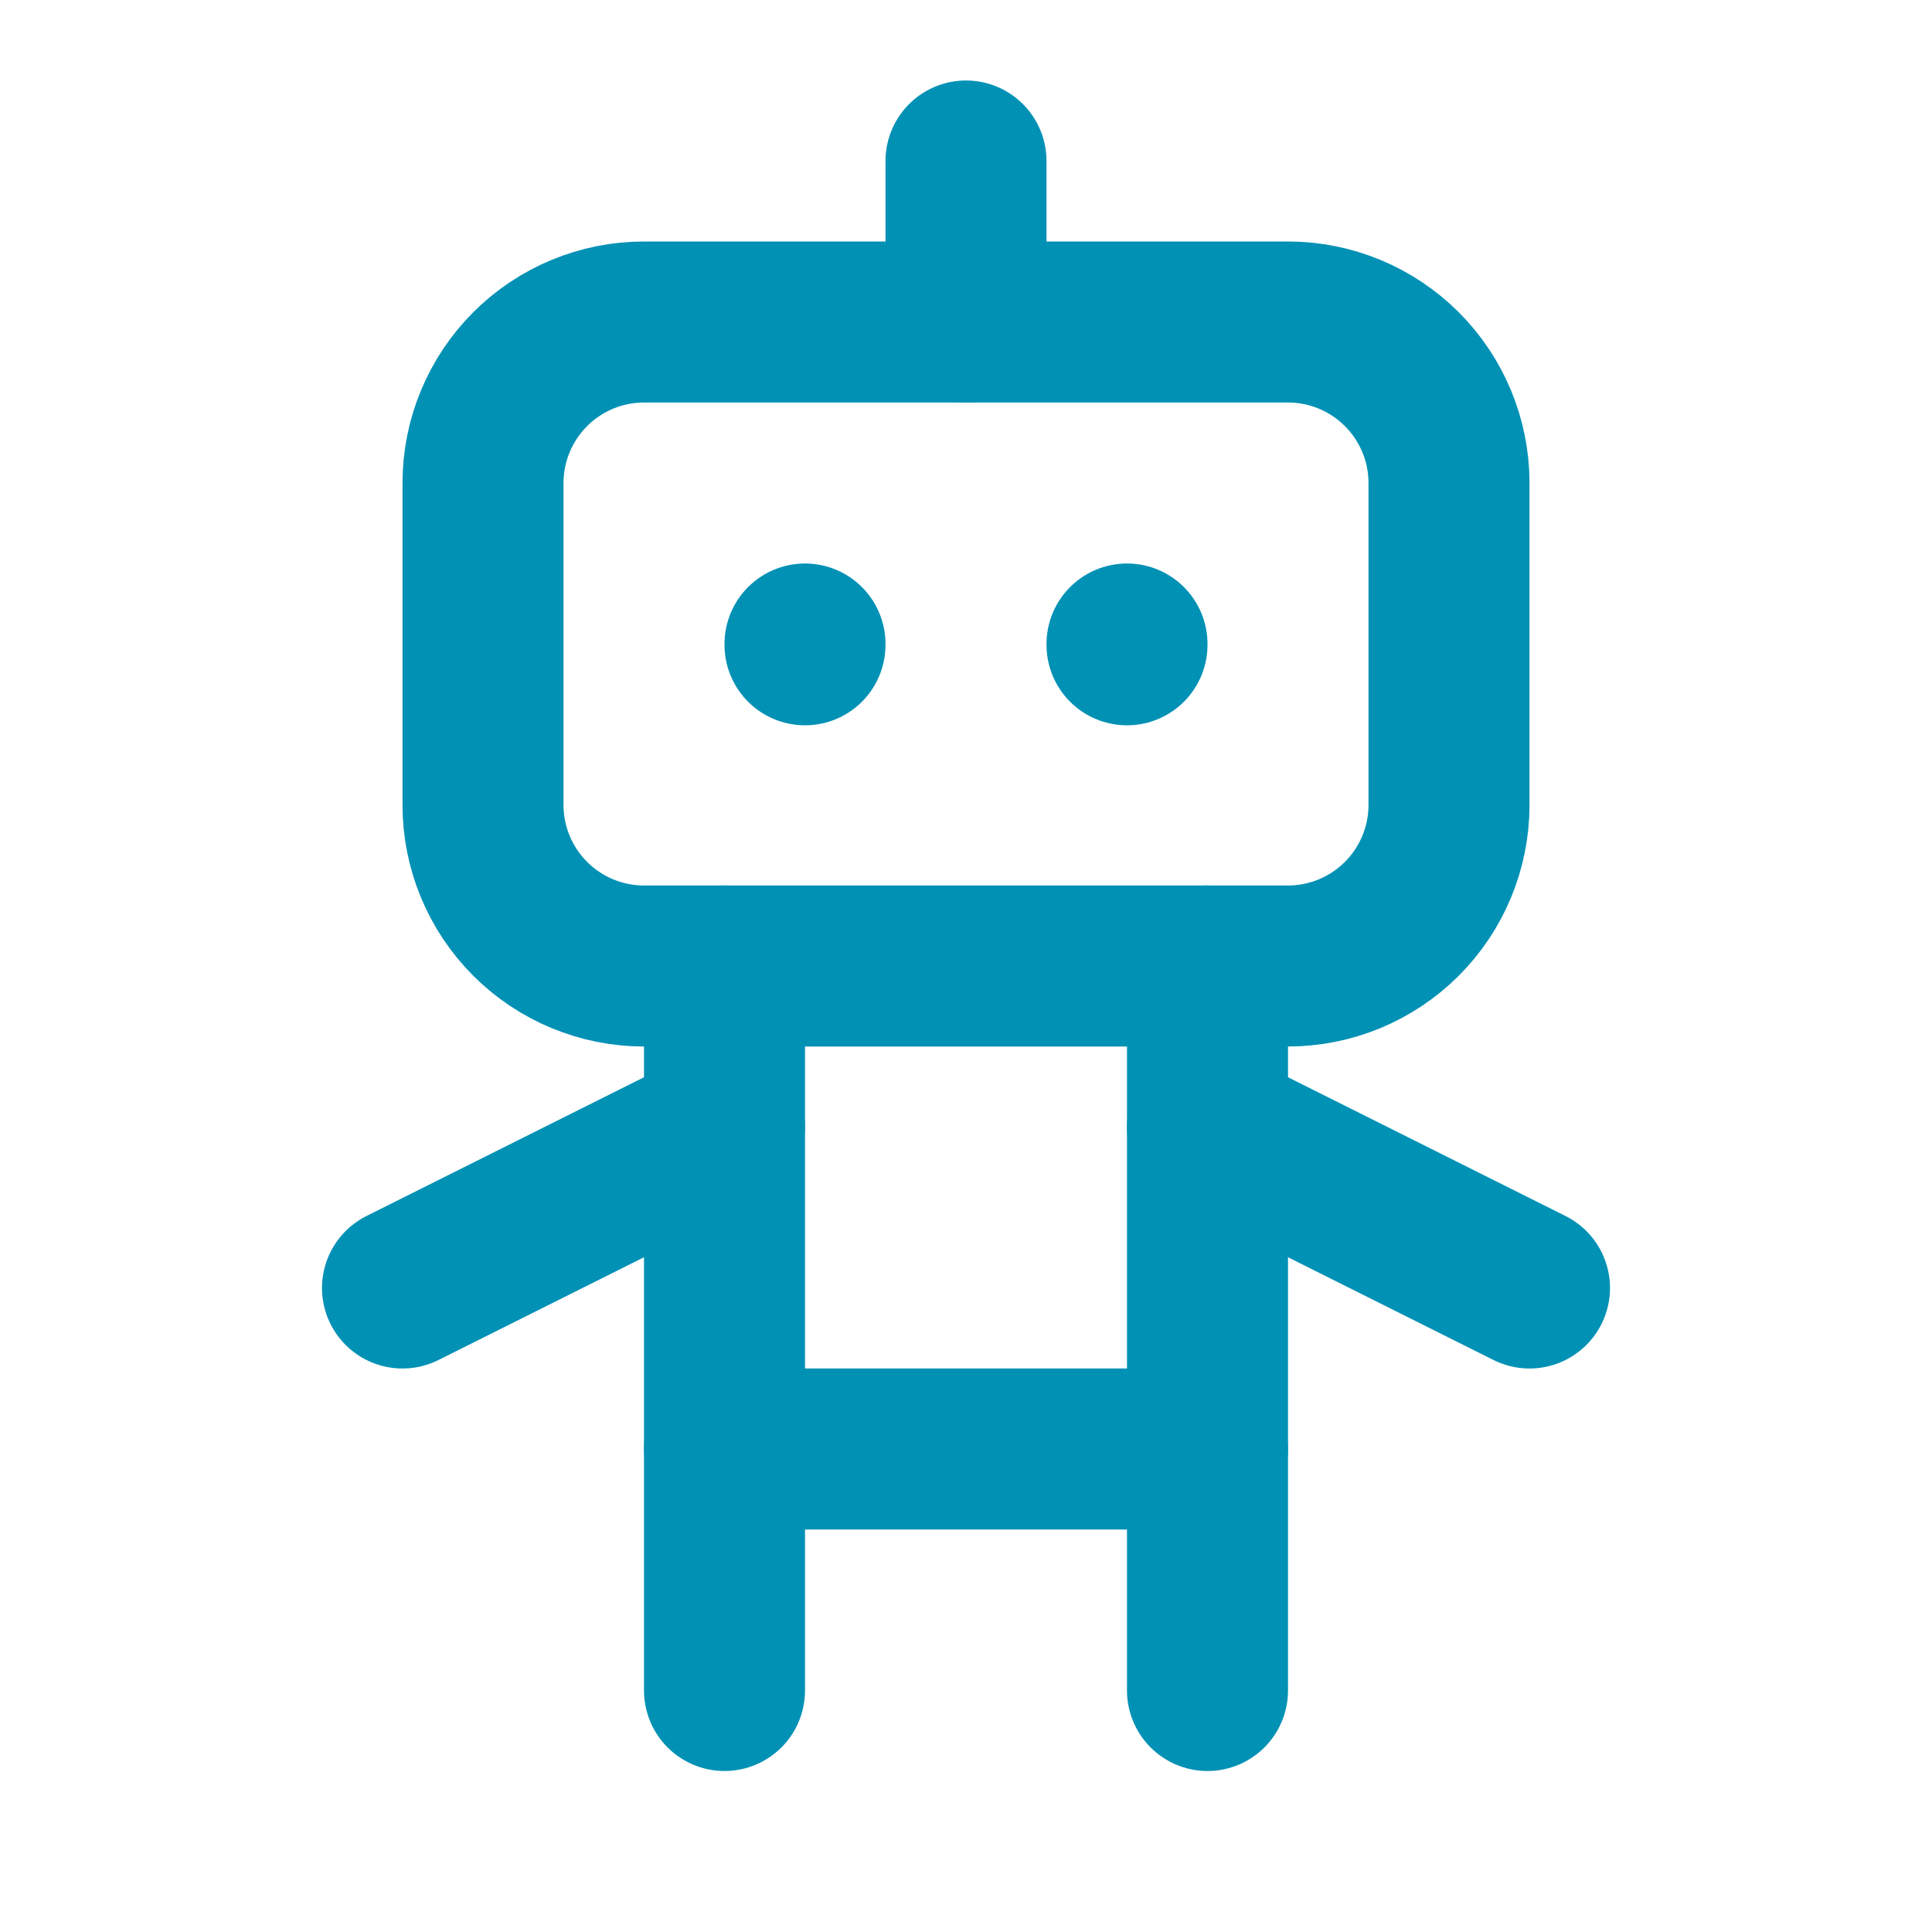
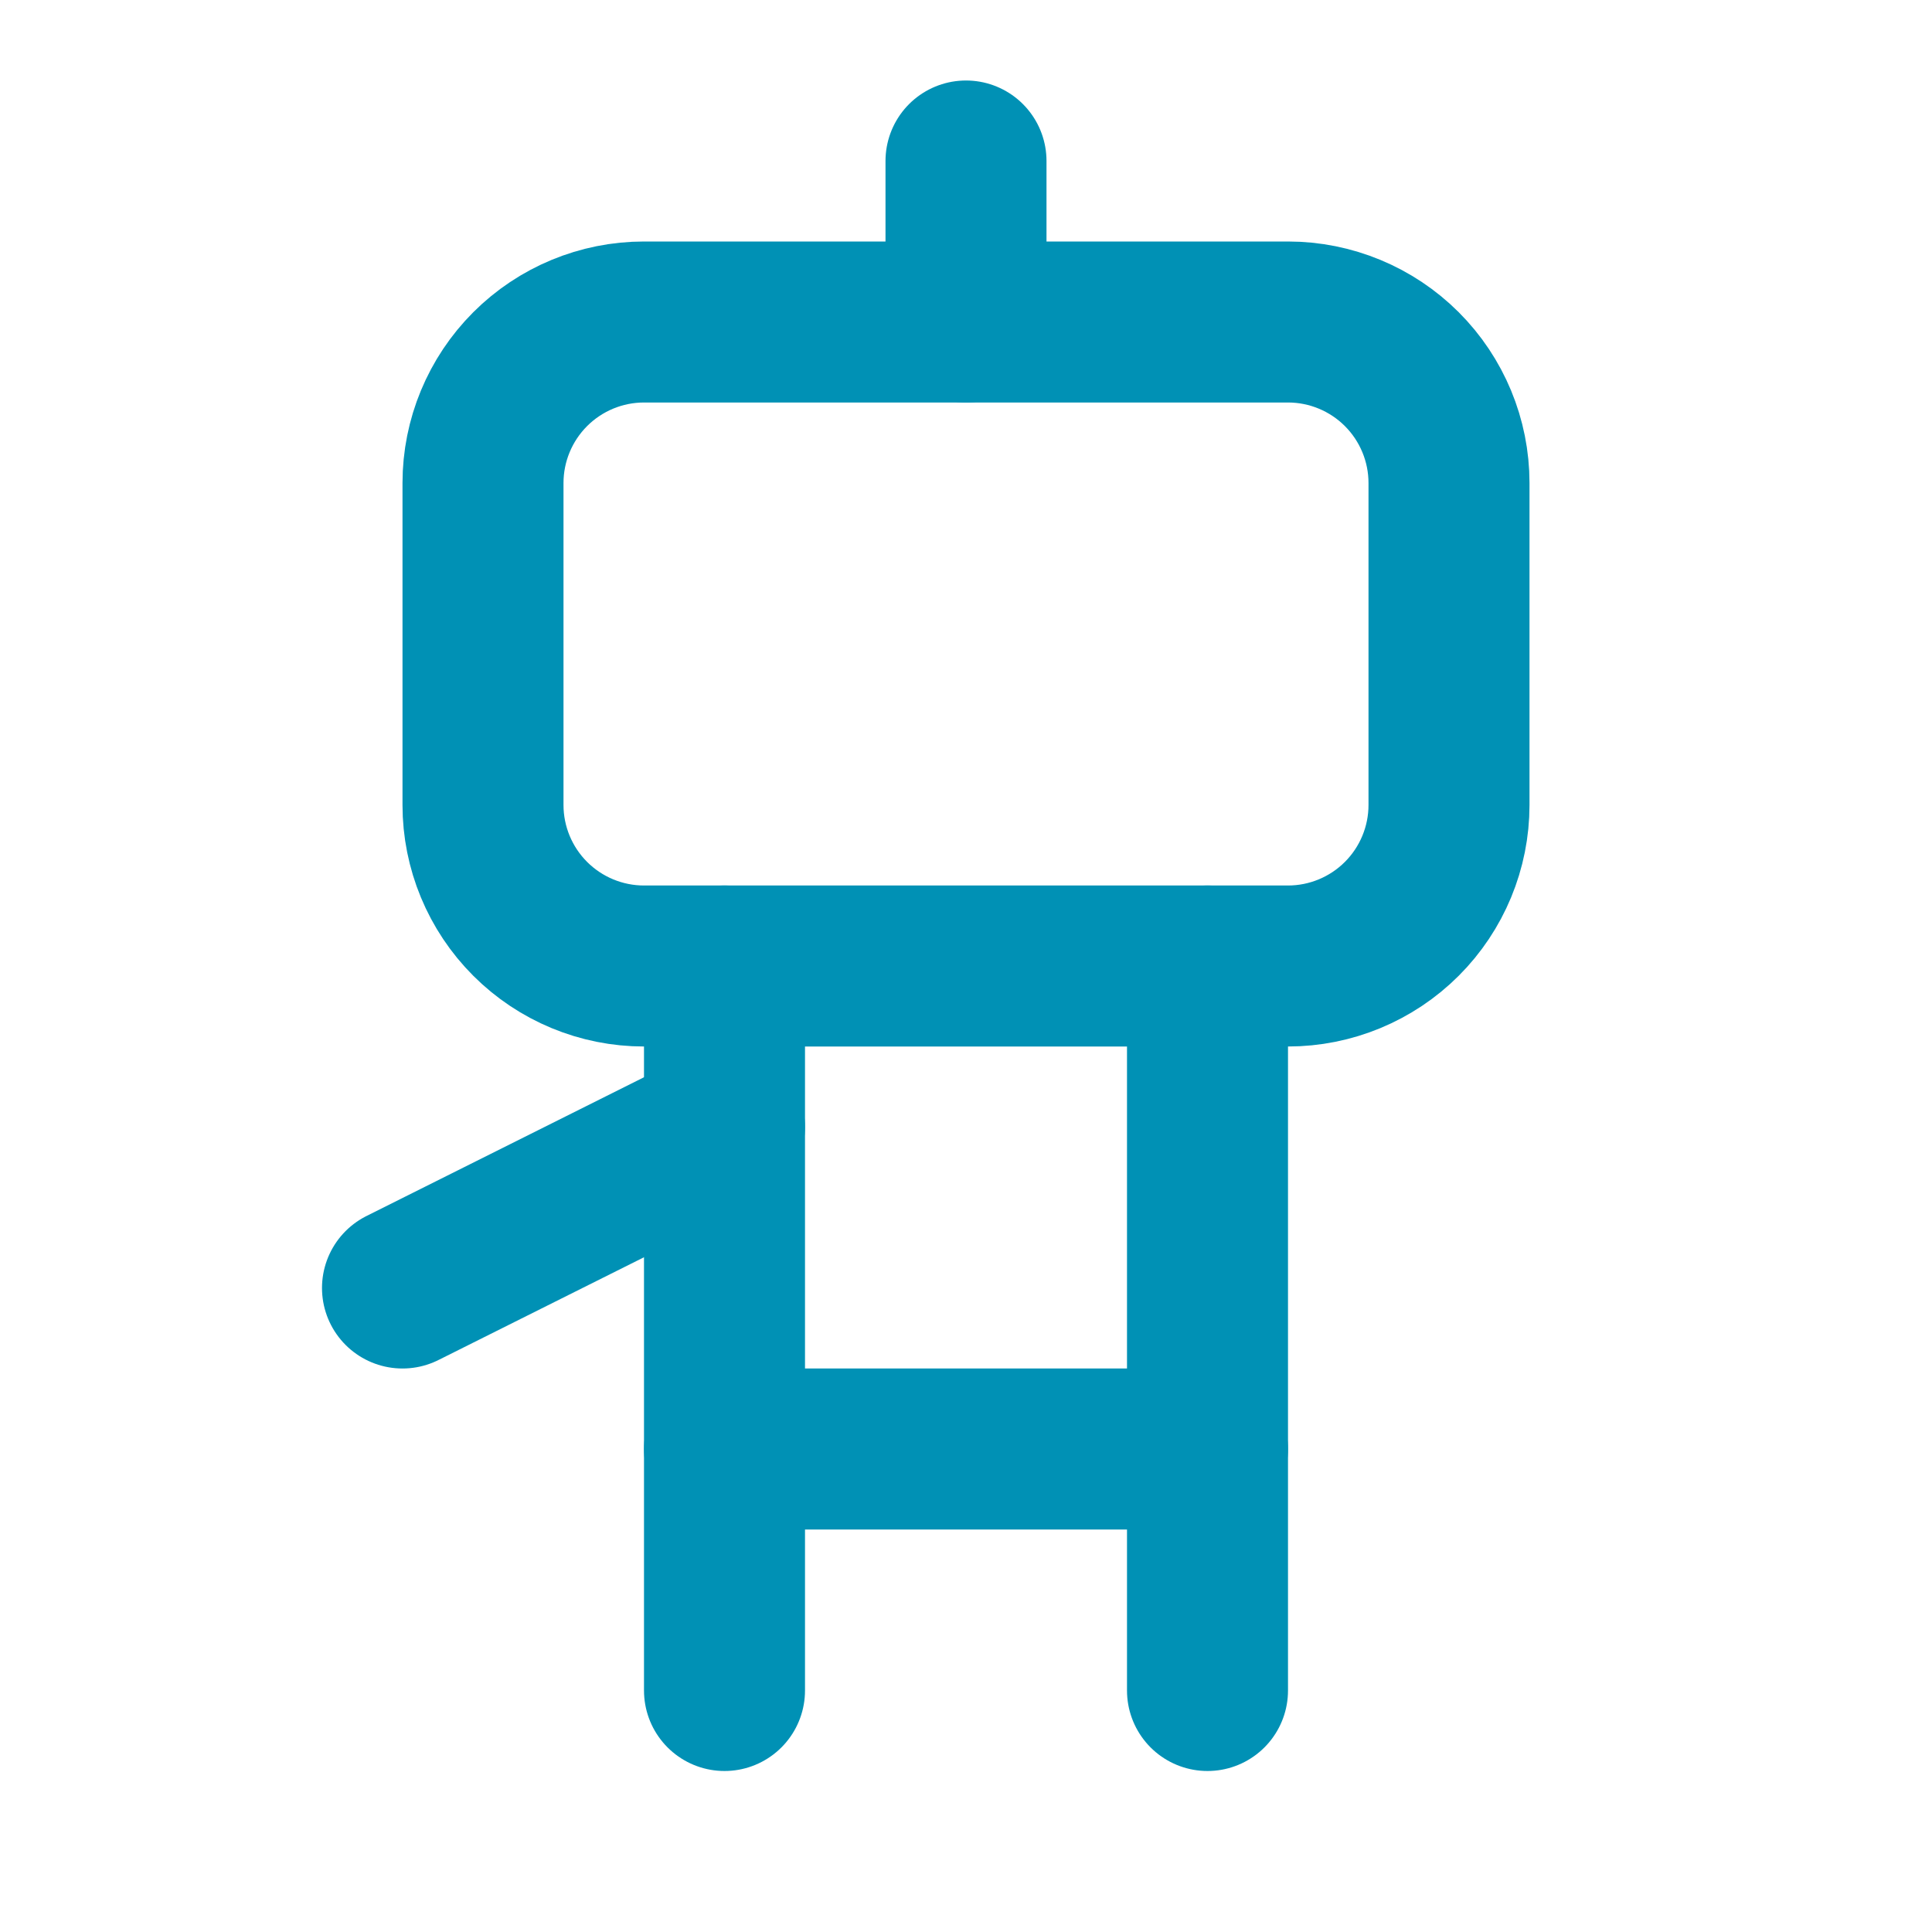
<svg xmlns="http://www.w3.org/2000/svg" width="24" height="24" viewBox="0 0 24 24" fill="none">
  <g clip-path="url(#clip0_78_27)">
    <path d="M6 6C6 5.47 6.211 4.961 6.586 4.586C6.961 4.211 7.47 4 8 4H16C16.53 4 17.039 4.211 17.414 4.586C17.789 4.961 18 5.47 18 6V10C18 10.53 17.789 11.039 17.414 11.414C17.039 11.789 16.53 12 16 12H8C7.47 12 6.961 11.789 6.586 11.414C6.211 11.039 6 10.53 6 10V6Z" stroke="#0091B5" stroke-width="2" stroke-linecap="round" stroke-linejoin="round" />
    <path d="M12 2V4" stroke="#0091B5" stroke-width="2" stroke-linecap="round" stroke-linejoin="round" />
    <path d="M9 12V21" stroke="#0091B5" stroke-width="2" stroke-linecap="round" stroke-linejoin="round" />
    <path d="M15 12V21" stroke="#0091B5" stroke-width="2" stroke-linecap="round" stroke-linejoin="round" />
    <path d="M5 16L9 14" stroke="#0091B5" stroke-width="2" stroke-linecap="round" stroke-linejoin="round" />
-     <path d="M15 14L19 16" stroke="#0091B5" stroke-width="2" stroke-linecap="round" stroke-linejoin="round" />
    <path d="M9 18H15" stroke="#0091B5" stroke-width="2" stroke-linecap="round" stroke-linejoin="round" />
-     <path d="M10 8V8.01" stroke="#0091B5" stroke-width="2" stroke-linecap="round" stroke-linejoin="round" />
-     <path d="M14 8V8.01" stroke="#0091B5" stroke-width="2" stroke-linecap="round" stroke-linejoin="round" />
  </g>
  <defs>
    <clipPath id="clip0_78_27">
      <rect width="24" height="24" fill="white" />
    </clipPath>
  </defs>
</svg>